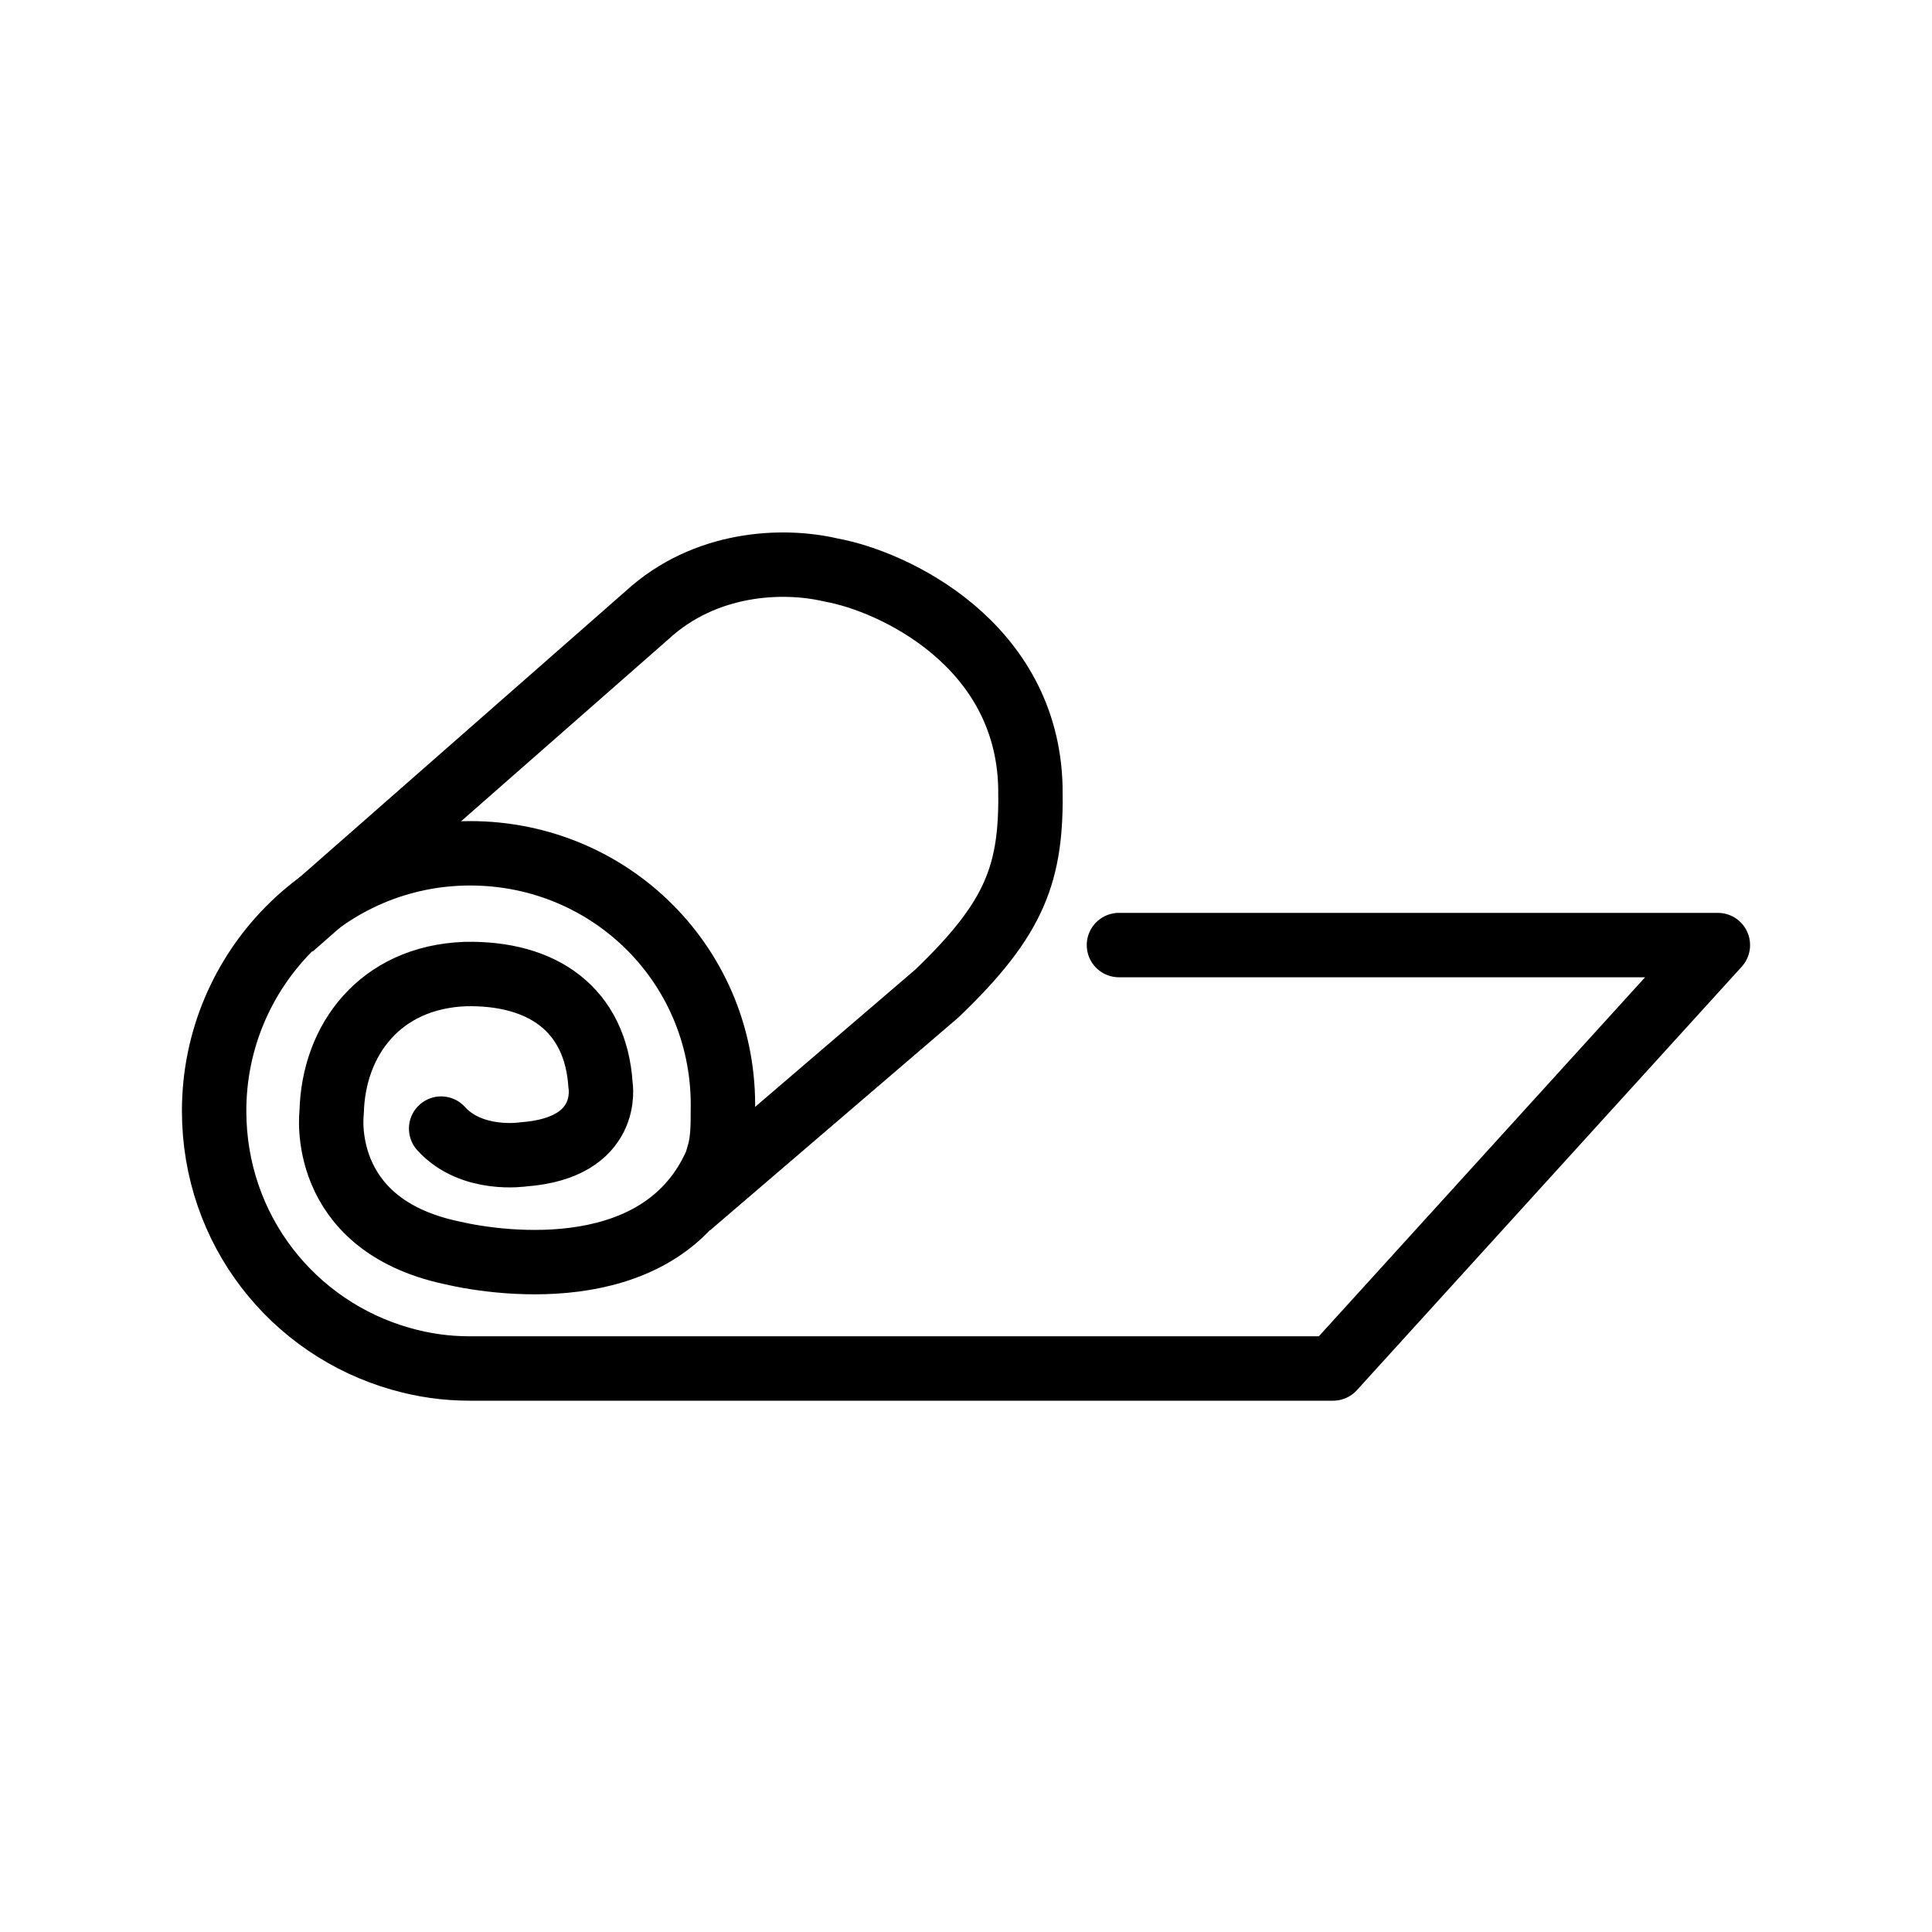
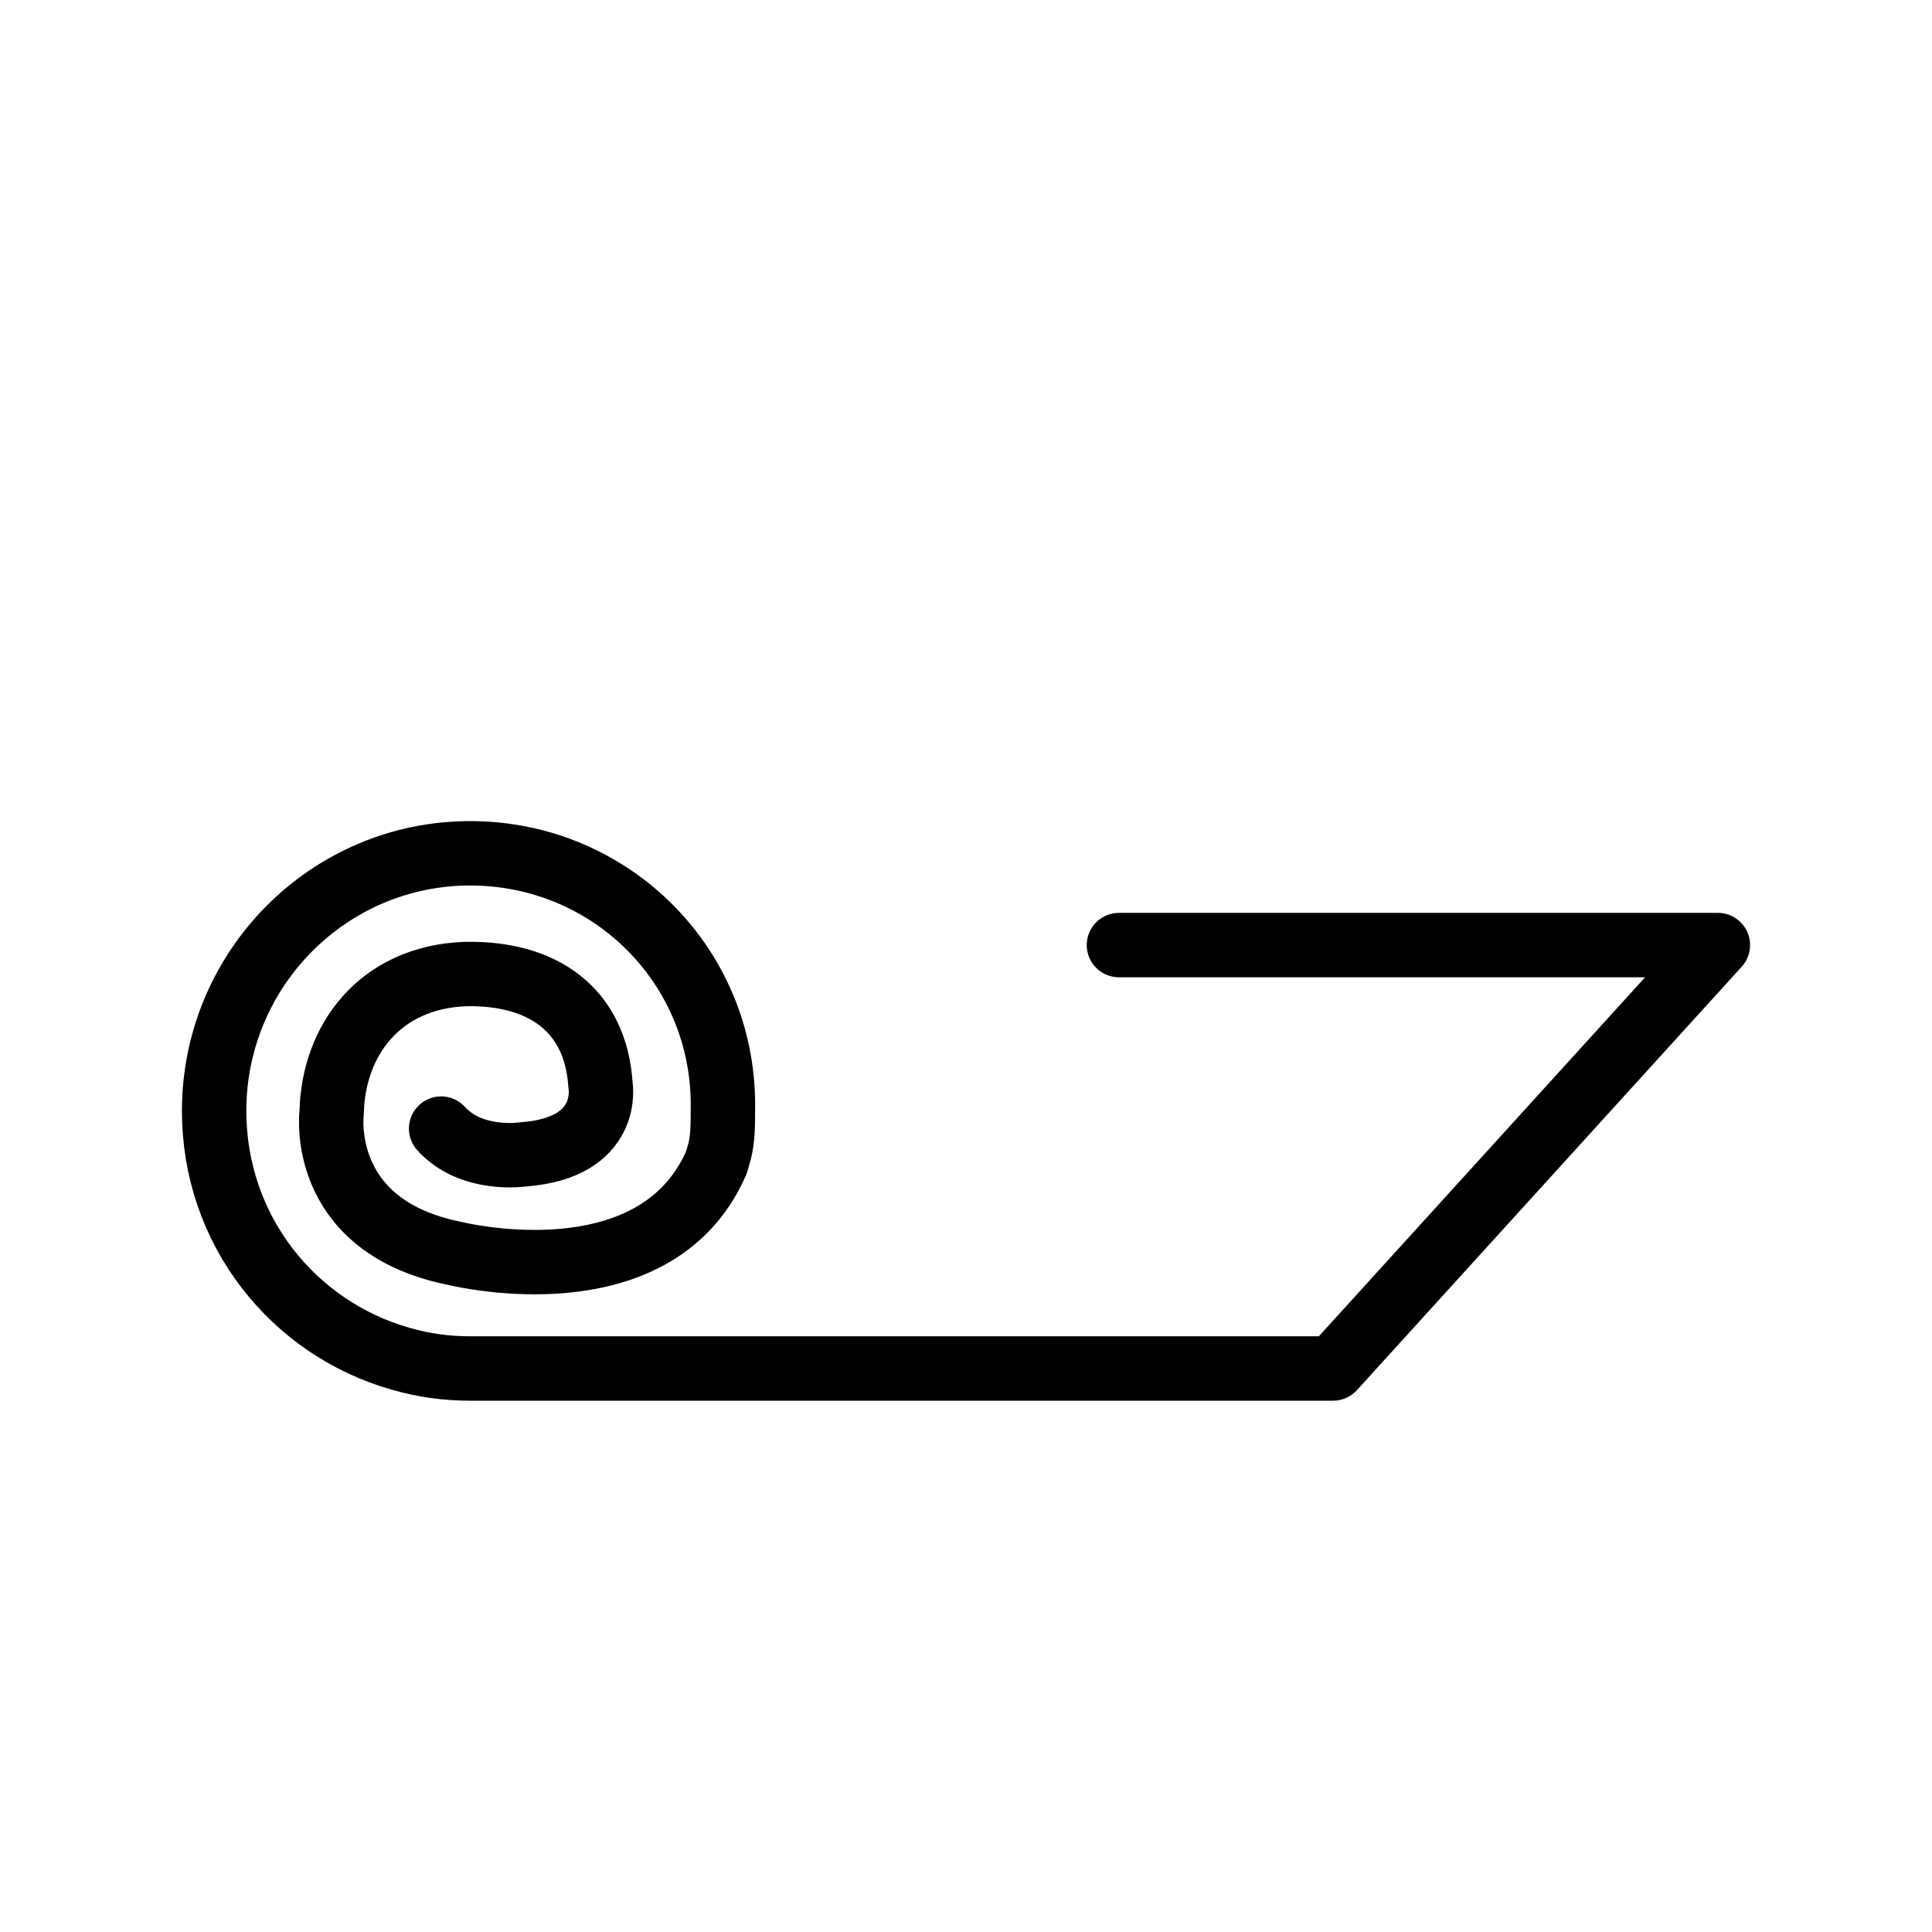
<svg xmlns="http://www.w3.org/2000/svg" id="Calque_2" x="0px" y="0px" viewBox="0 0 120 120" style="enable-background:new 0 0 120 120;" xml:space="preserve">
  <style type="text/css"> .st0{fill:none;stroke:#000000;stroke-width:4;stroke-linejoin:round;stroke-miterlimit:10;} .st1{fill:none;stroke:#000000;stroke-width:4;stroke-linecap:round;stroke-linejoin:round;stroke-miterlimit:10;} </style>
  <g>
-     <path class="st0" d="M18.1,57.6l22.1-19.4c3.6-3.3,8.4-3.5,11.4-2.8C55.5,36.1,63.8,40,64,48.9c0.1,5.3-0.9,8.1-5.8,12.8L42.8,74.9 " />
    <path class="st1" d="M69.5,58.7c1,0,37.2,0,37.2,0L82.8,85H29.2c-1.5,0-2.9-0.2-4.3-0.6c-6.7-1.9-11.6-8-11.6-15.4 c0-8.8,7.1-16,15.9-16s15.9,7.1,15.7,16c0,0.8,0,1.7-0.2,2.5l-0.2,0.7c-3.3,7.6-13.1,6.4-16.5,5.6c-8.3-1.8-7.4-8.7-7.4-8.7 c0.1-4.5,3-8.4,8.3-8.6c4.8-0.1,8.1,2.2,8.4,6.9c0,0,0.7,3.9-4.8,4.3c0,0-3.2,0.5-5.1-1.6" />
  </g>
</svg>